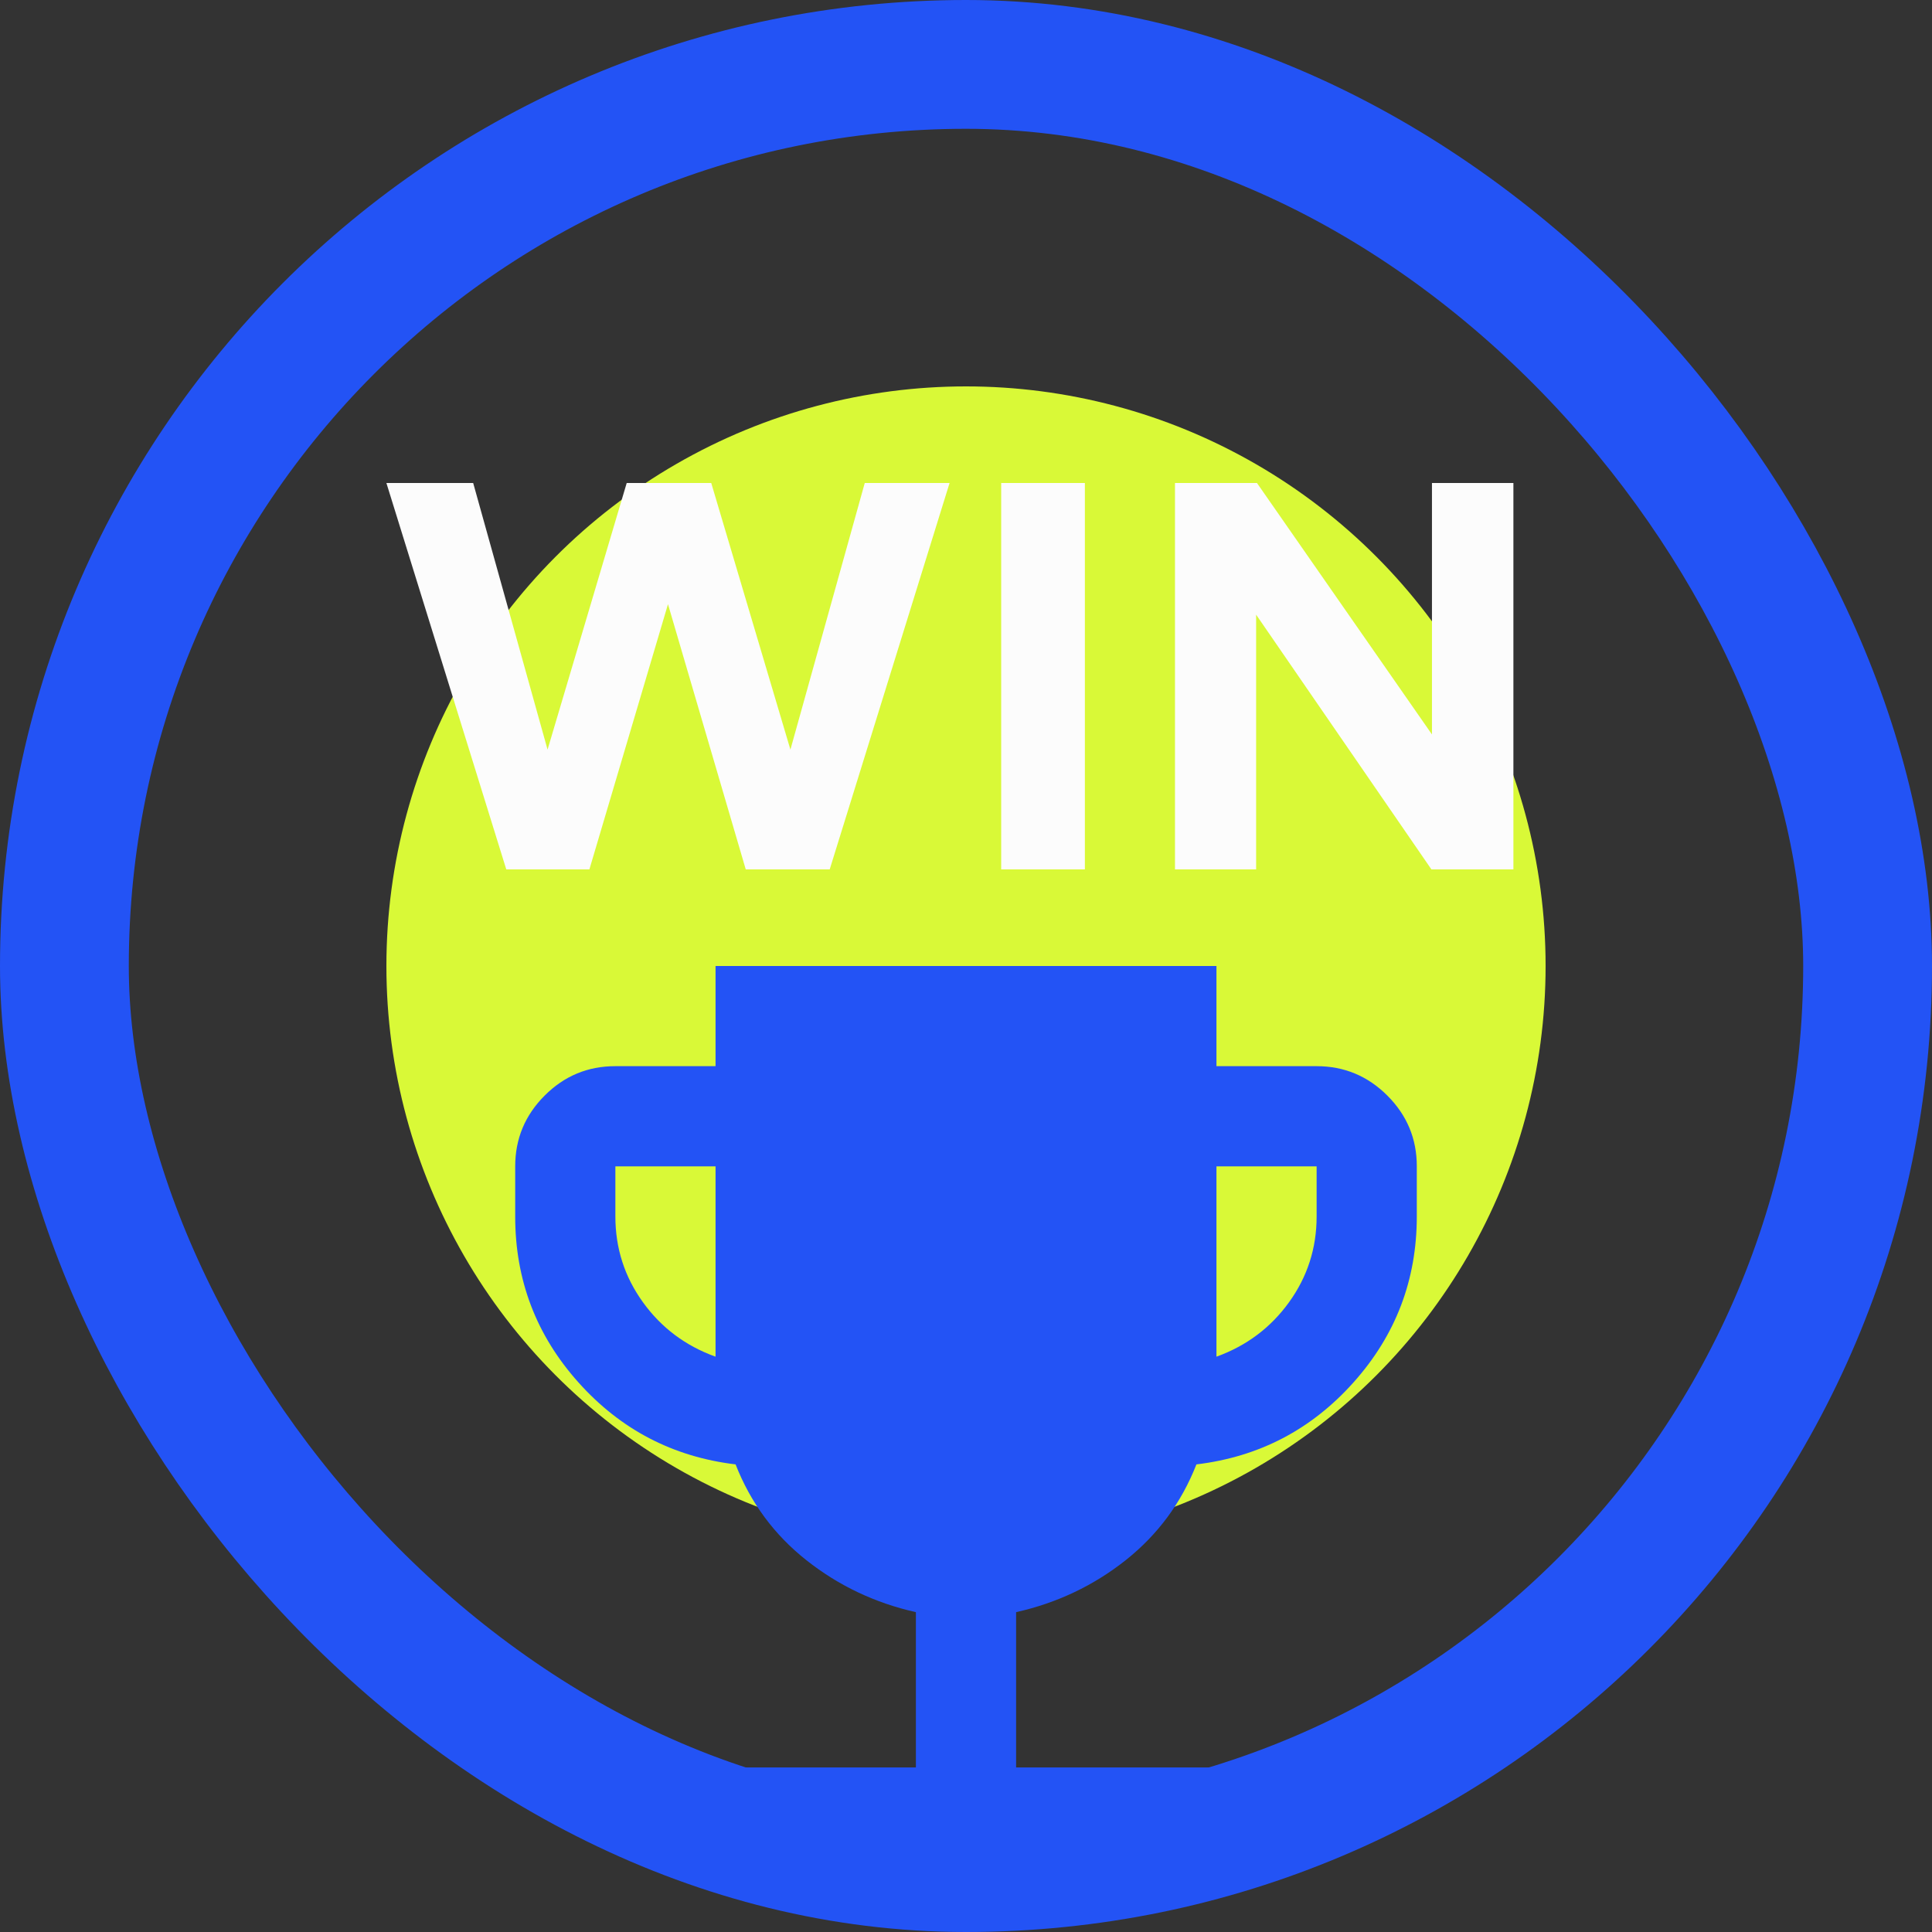
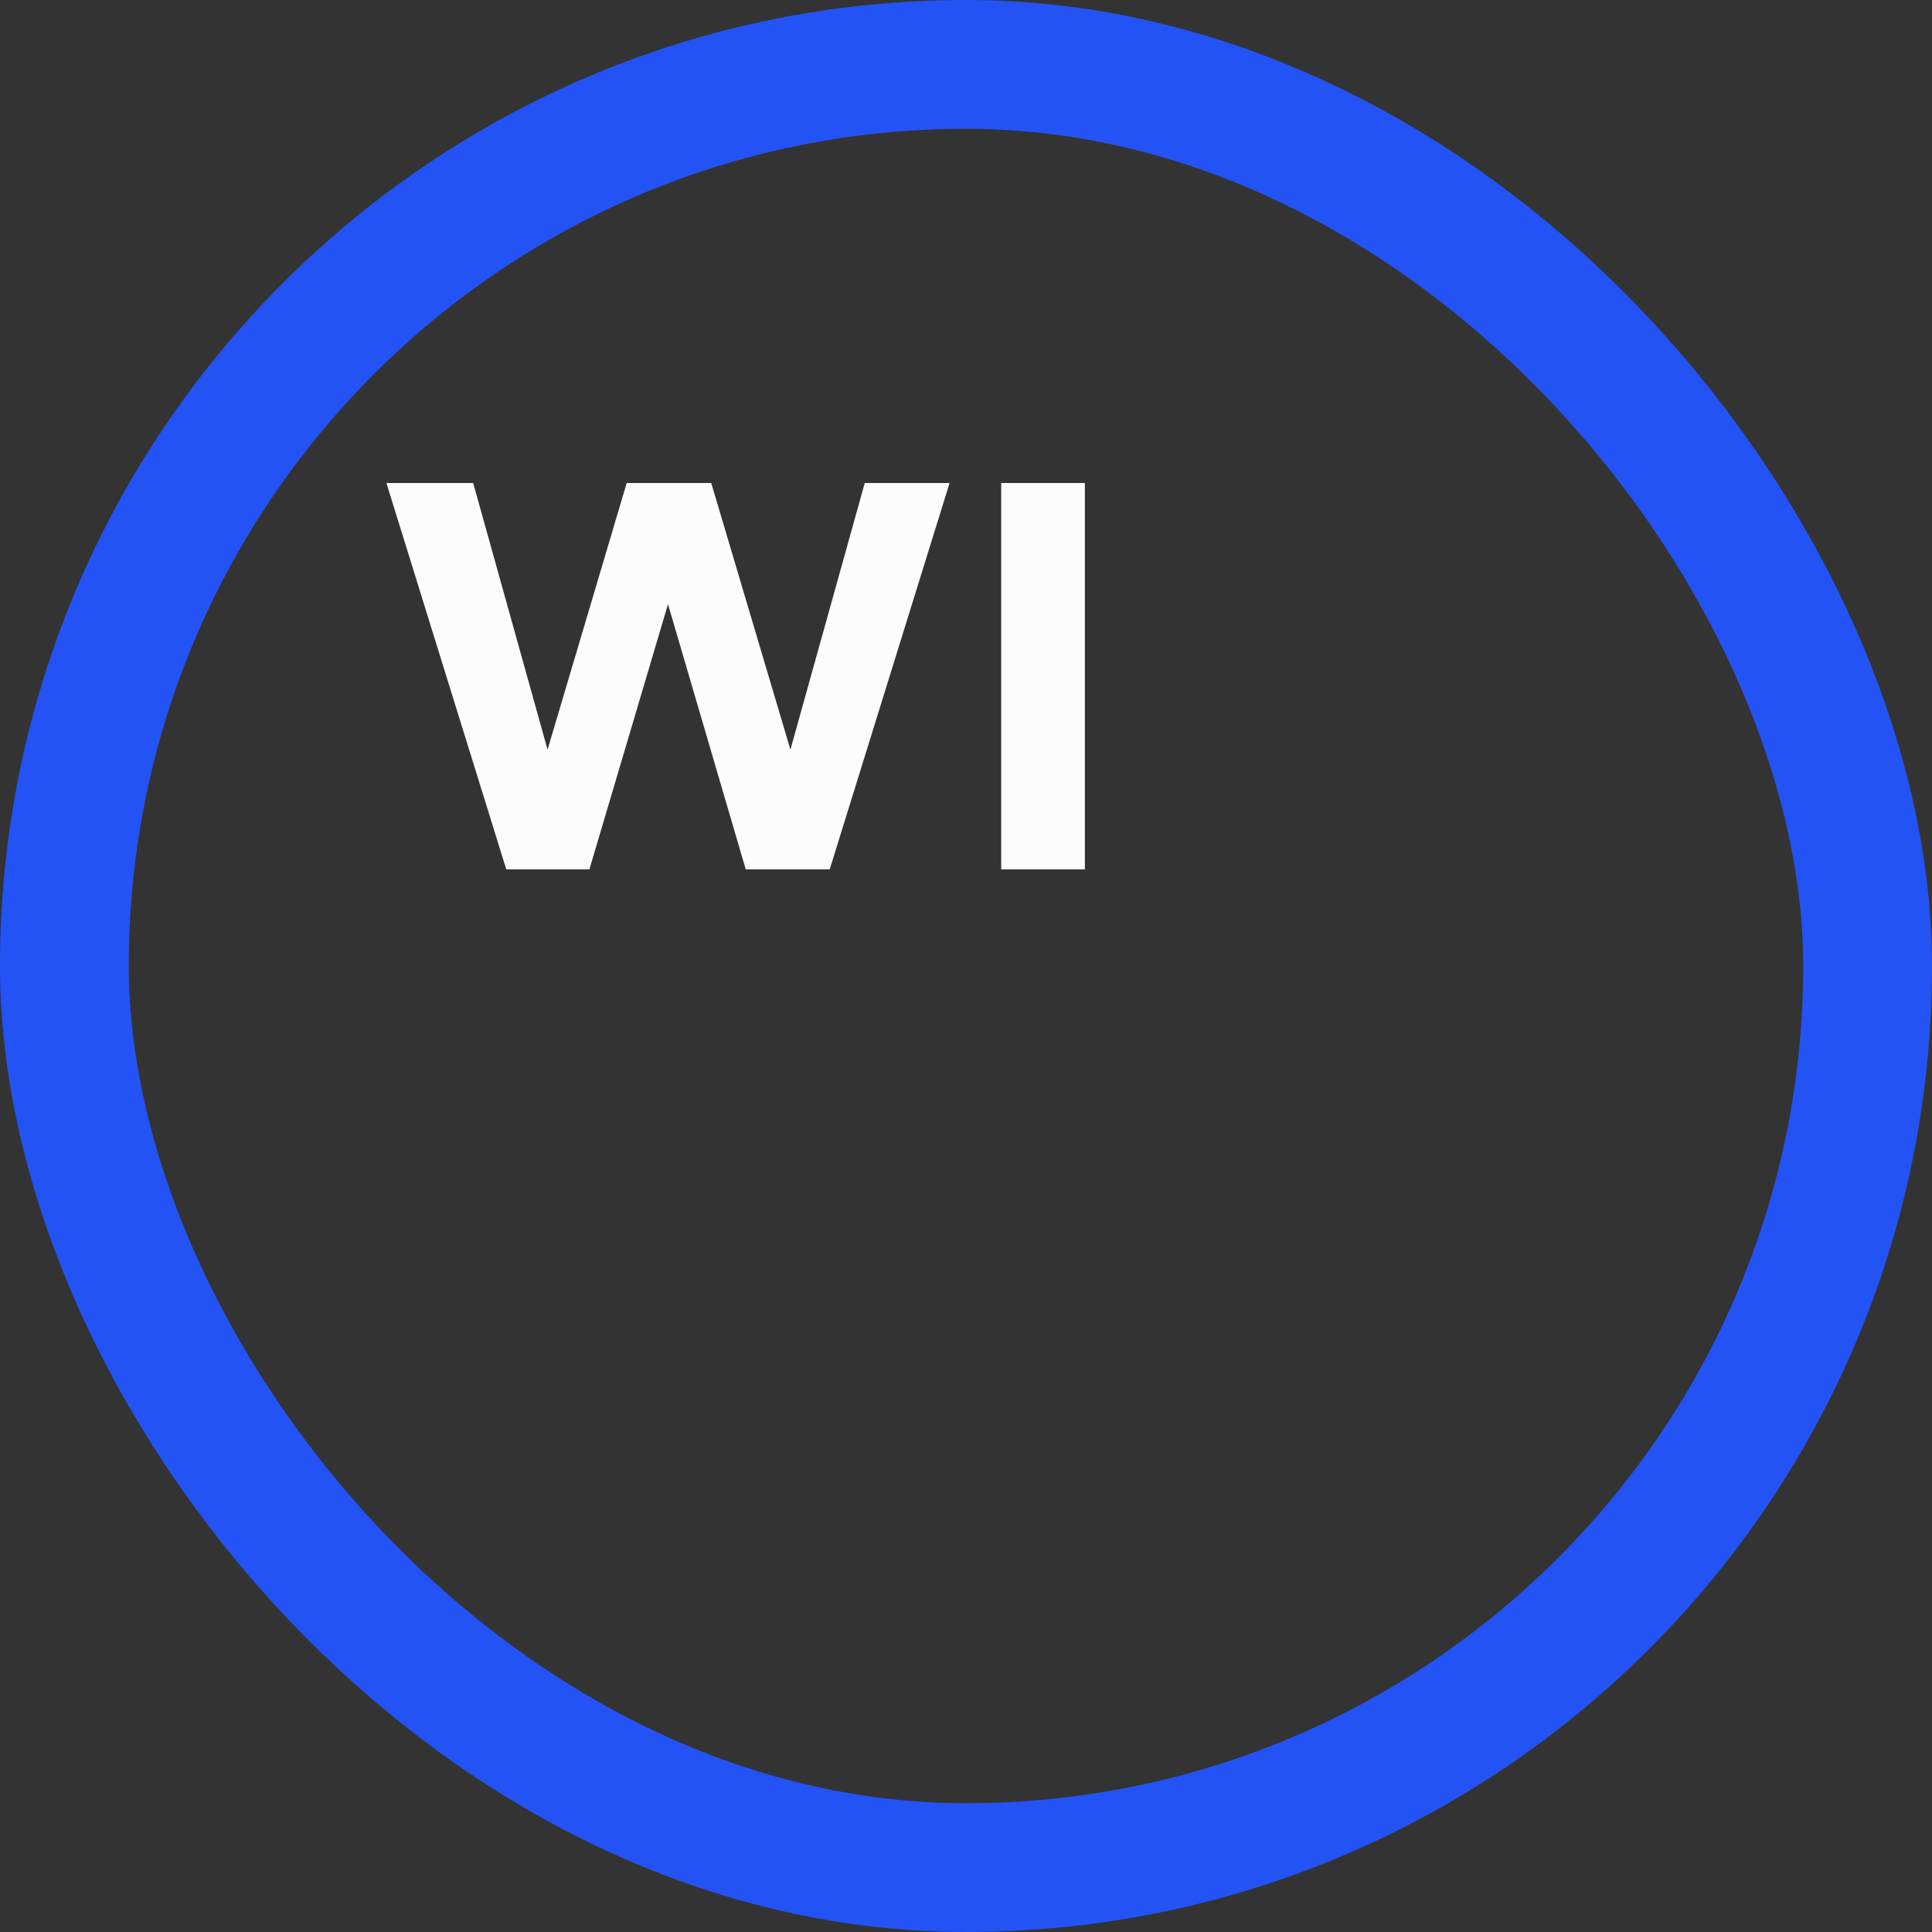
<svg xmlns="http://www.w3.org/2000/svg" width="60" height="60" viewBox="0 0 60 60" fill="none">
  <rect x="0" y="0" width="60" height="60" fill="#333333" stroke="none" />
-   <circle cx="30" cy="30" r="18" fill="#D9F937" />
-   <path d="M15.723 27L12 15H14.695L17.005 23.28L19.463 15H22.088L24.547 23.28L26.856 15H29.49L25.767 27H23.16L20.745 18.763L18.304 27H15.723Z" fill="#FCFCFC" />
+   <path d="M15.723 27L12 15H14.695L17.005 23.28L19.463 15H22.088L24.547 23.28L26.856 15H29.49L25.767 27H23.16L20.745 18.763L18.304 27Z" fill="#FCFCFC" />
  <path d="M31.093 27V15H33.692V27H31.093Z" fill="#FCFCFC" />
-   <path d="M36.49 27V15H39.036L44.471 22.809V15H47V27H44.454L39.01 19.089V27H36.49Z" fill="#FCFCFC" />
-   <path d="M22.222 58V54.889H28.444V50.067C27.174 49.782 26.04 49.243 25.041 48.452C24.042 47.661 23.31 46.669 22.844 45.478C20.9 45.244 19.273 44.396 17.963 42.931C16.653 41.467 15.999 39.749 16 37.778V36.222C16 35.367 16.305 34.634 16.915 34.024C17.524 33.414 18.257 33.11 19.111 33.111H22.222V30H37.778V33.111H40.889C41.744 33.111 42.477 33.416 43.087 34.026C43.697 34.636 44.001 35.368 44 36.222V37.778C44 39.748 43.345 41.466 42.035 42.931C40.726 44.397 39.099 45.245 37.156 45.478C36.689 46.67 35.956 47.662 34.958 48.454C33.959 49.245 32.825 49.782 31.556 50.067V54.889H37.778V58H22.222ZM22.222 42.133V36.222H19.111V37.778C19.111 38.763 19.396 39.651 19.967 40.442C20.537 41.234 21.289 41.797 22.222 42.133ZM37.778 42.133C38.711 41.796 39.463 41.232 40.033 40.441C40.604 39.65 40.889 38.762 40.889 37.778V36.222H37.778V42.133Z" fill="#2353F5" />
  <rect x="2" y="2" width="56" height="56" rx="28" stroke="#2353F5" stroke-width="4" />
</svg>